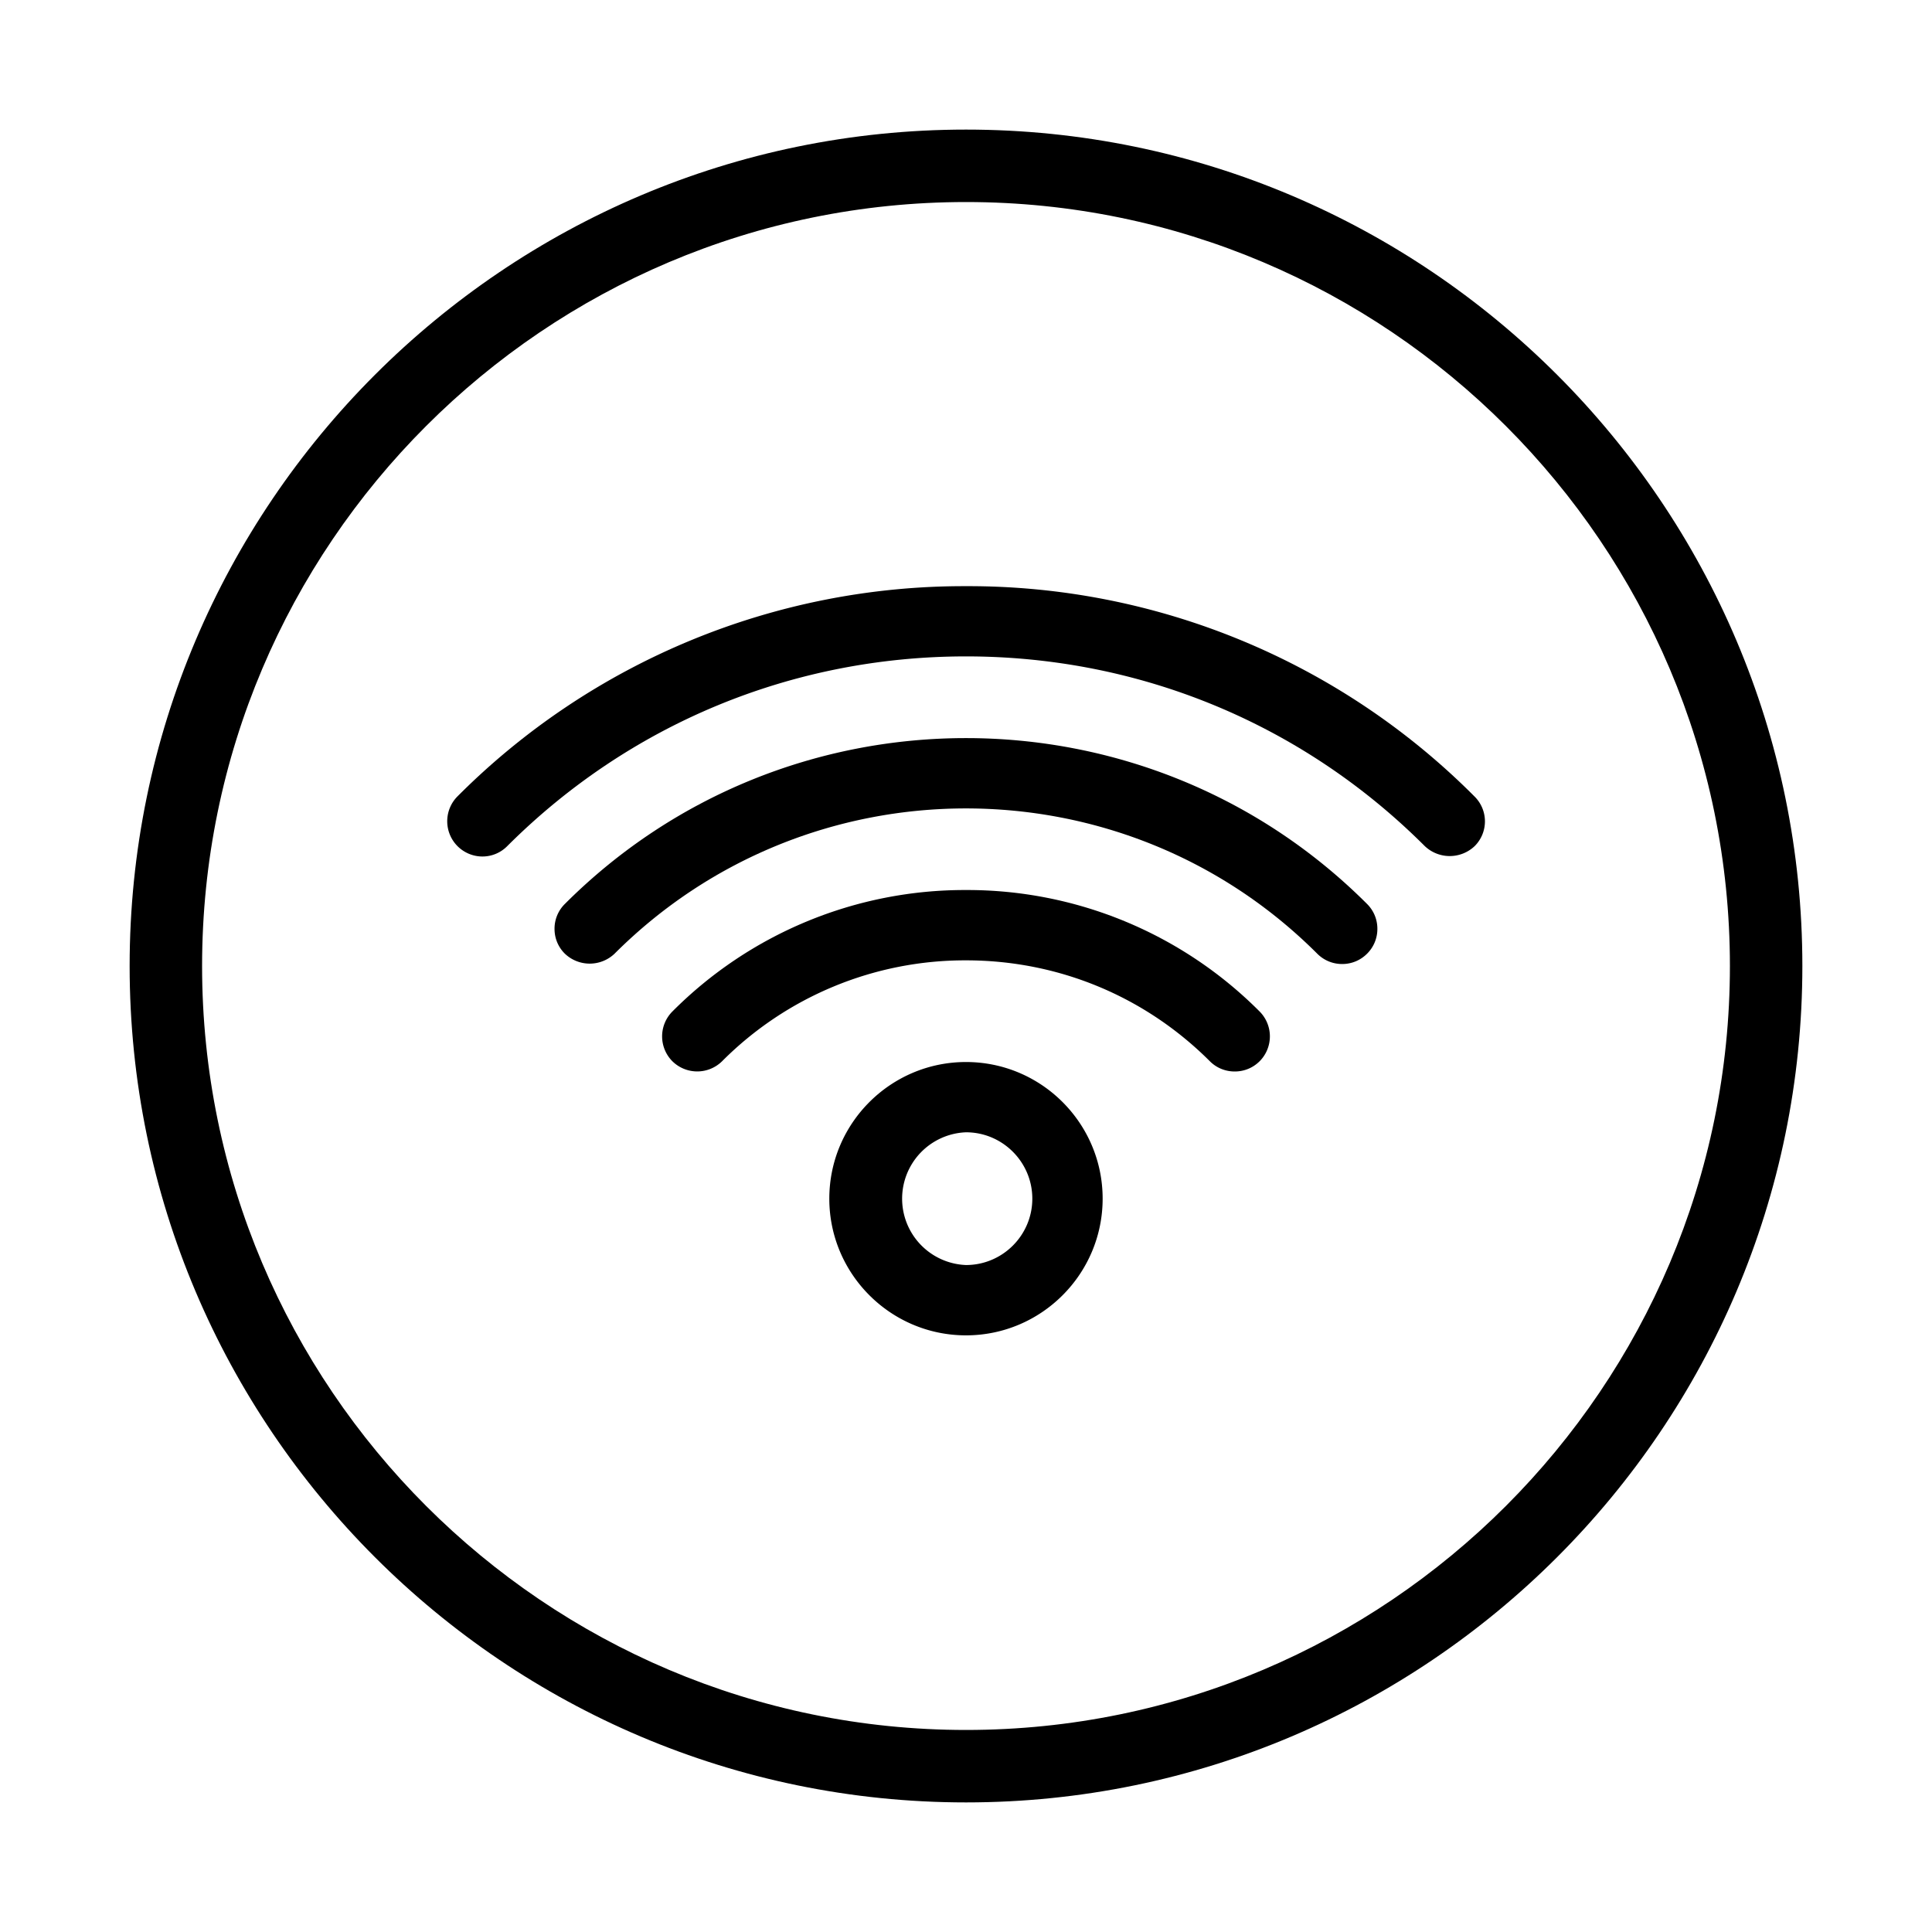
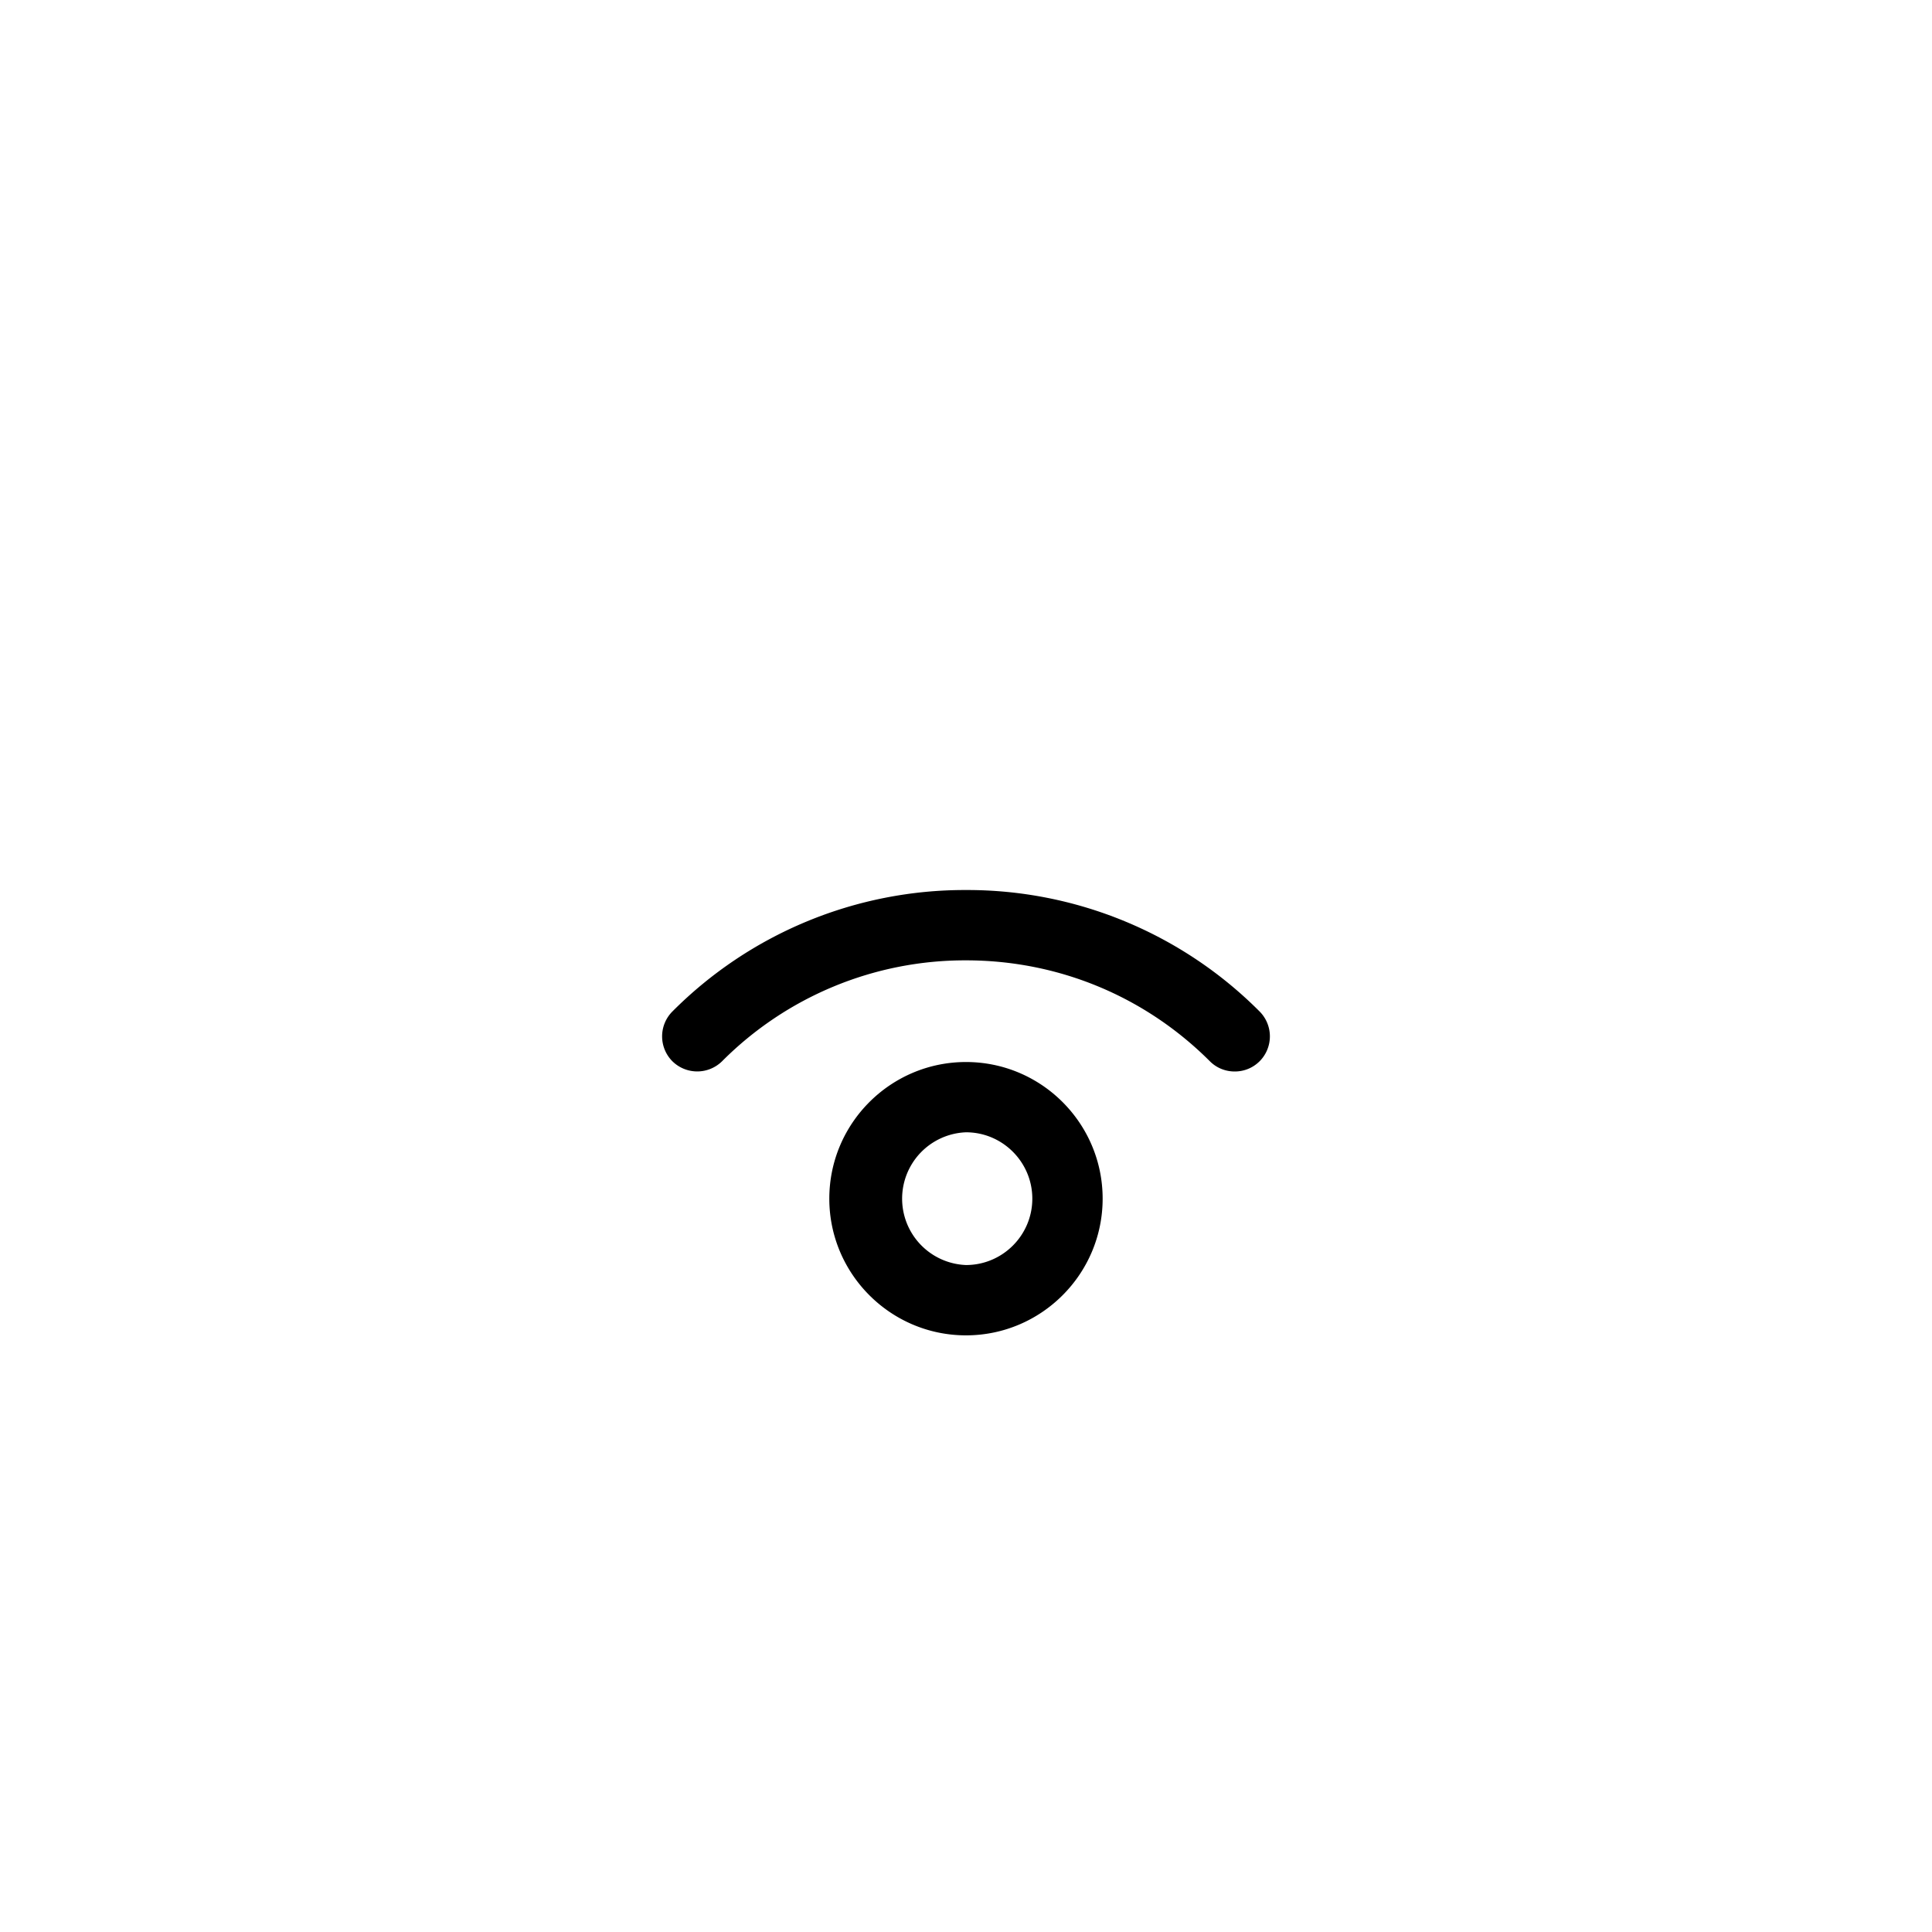
<svg xmlns="http://www.w3.org/2000/svg" width="1em" height="1em" viewBox="0 0 40 40">
-   <path fill="currentColor" d="M20.001 37.317c-9.549 0-17.317-7.769-17.317-17.317S10.452 2.683 20.001 2.683S37.316 10.452 37.316 20s-7.767 17.317-17.315 17.317m0-33.134C11.279 4.183 4.184 11.278 4.184 20s7.096 15.817 15.817 15.817S35.816 28.721 35.816 20S28.722 4.183 20.001 4.183" />
  <g fill="currentColor">
-     <path d="M30.528 16.49A14.78 14.78 0 0 0 20 12.136A14.8 14.8 0 0 0 9.47 16.49a.73.73 0 0 0 .516 1.243h.003a.72.72 0 0 0 .511-.213c2.536-2.534 5.91-3.93 9.501-3.93s6.964 1.396 9.496 3.926a.75.75 0 0 0 1.032.004a.723.723 0 0 0-.001-1.03" />
-     <path d="M11.695 18.715a.72.72 0 0 0-.214.517c0 .194.076.377.214.513a.746.746 0 0 0 1.029 0c4.012-4.01 10.538-4.01 14.548 0c.138.138.32.214.516.214s.378-.076.515-.213a.72.72 0 0 0 .214-.514a.72.72 0 0 0-.214-.517c-4.578-4.578-12.03-4.578-16.608 0" />
    <path d="M20 18.427a8.54 8.54 0 0 0-6.079 2.515a.73.73 0 0 0 .001 1.031a.733.733 0 0 0 1.029-.002A7.1 7.1 0 0 1 20 19.883c1.908 0 3.701.742 5.048 2.088c.137.138.32.213.516.213s.378-.075.517-.214a.73.73 0 0 0-.002-1.028A8.54 8.54 0 0 0 20 18.427" />
    <path d="M20 21.988c-1.561 0-2.83 1.269-2.83 2.829s1.27 2.83 2.83 2.83s2.829-1.27 2.829-2.83s-1.268-2.829-2.829-2.829m1.373 2.829c0 .758-.616 1.374-1.373 1.374a1.375 1.375 0 0 1 0-2.748c.757 0 1.373.617 1.373 1.374" />
  </g>
</svg>